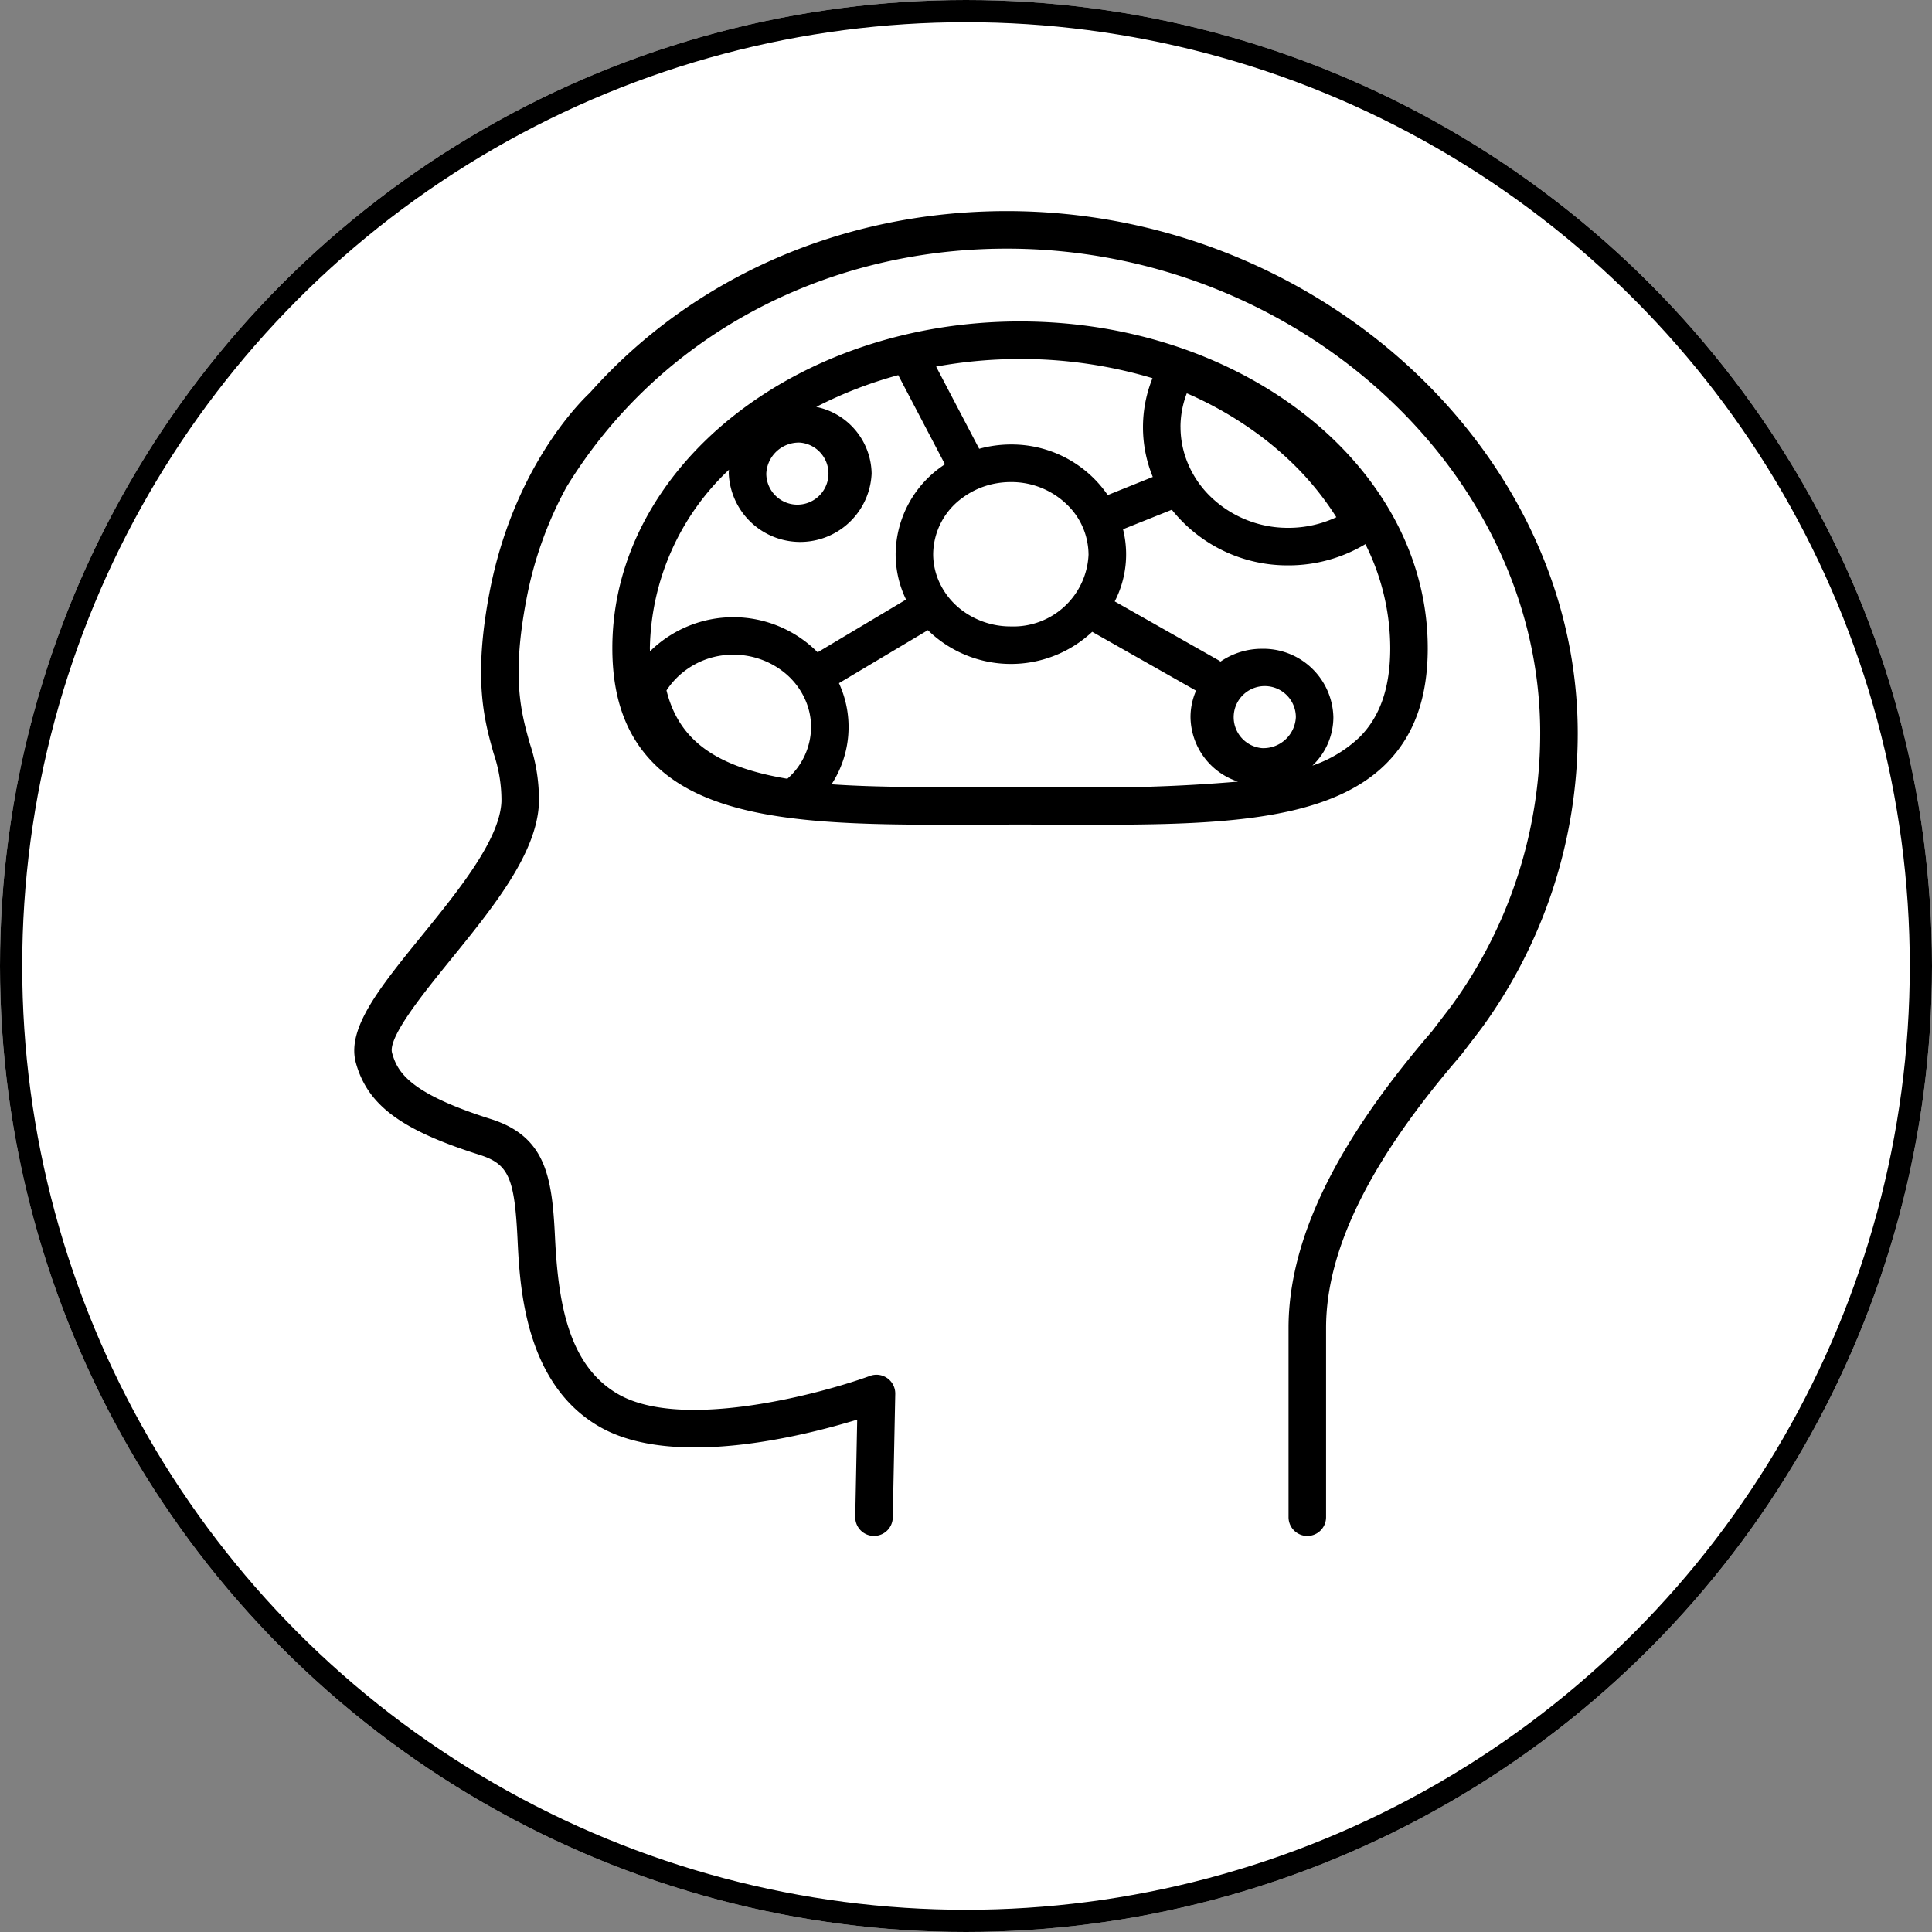
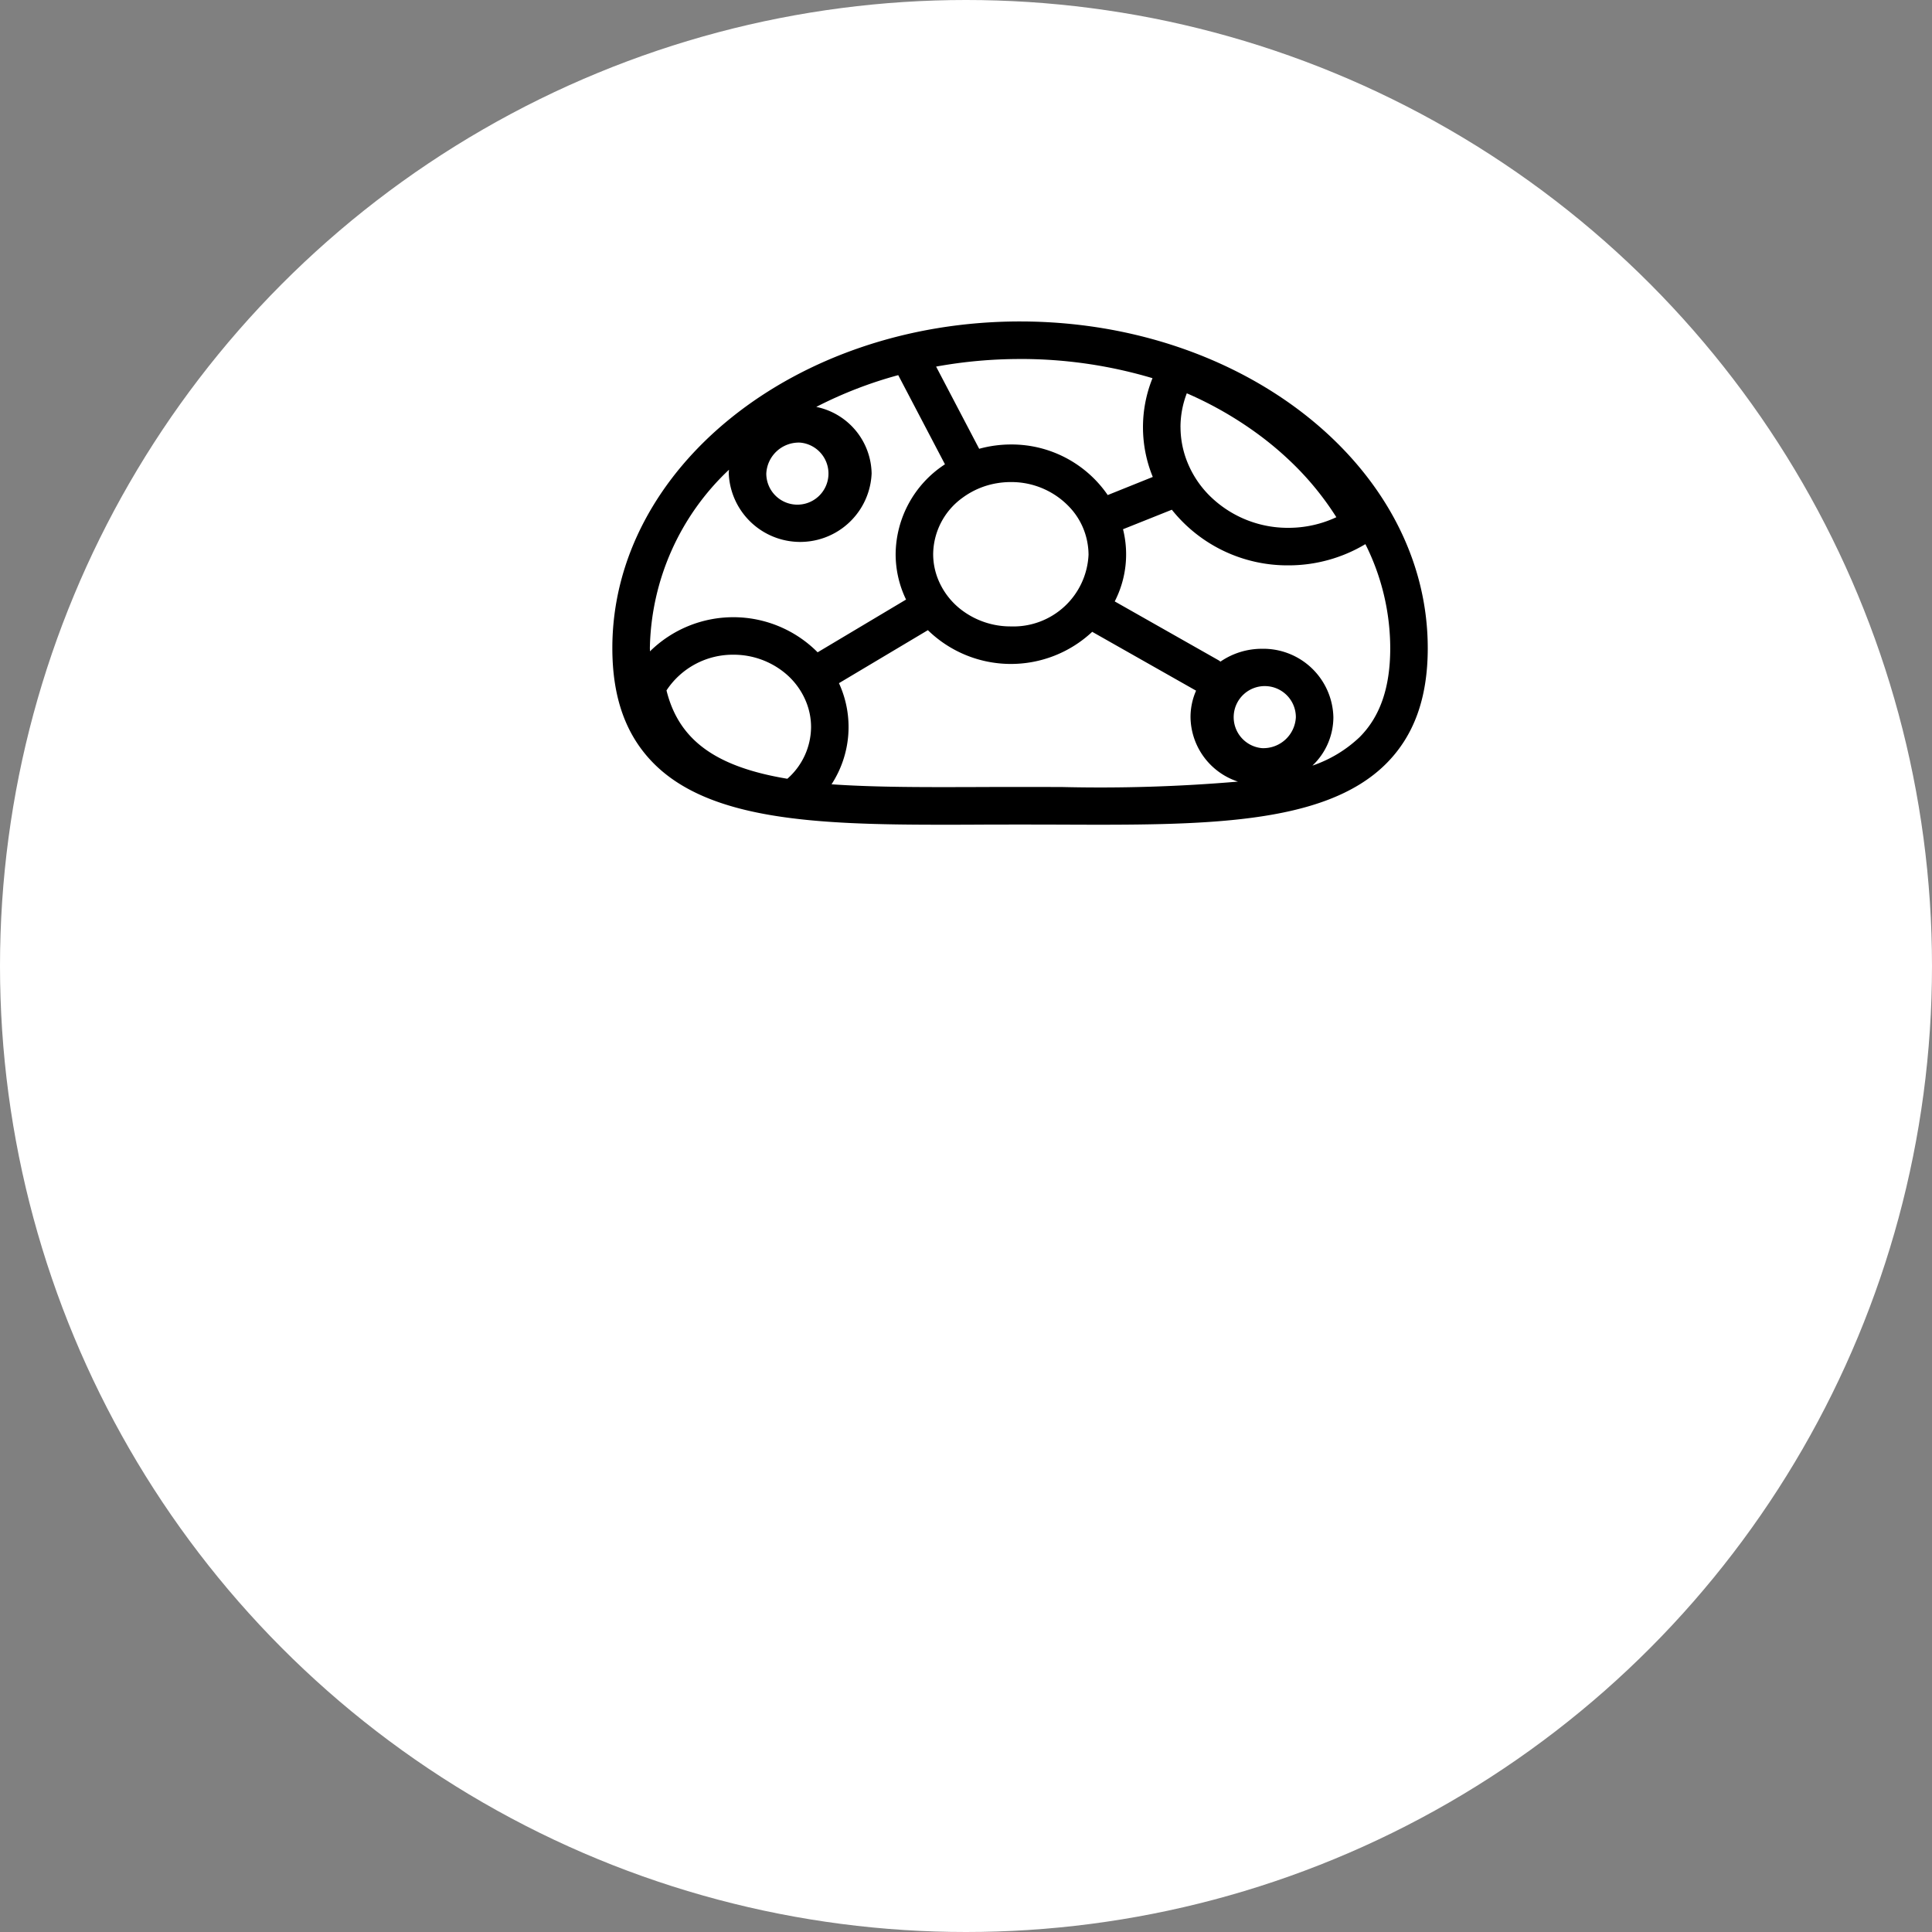
<svg xmlns="http://www.w3.org/2000/svg" width="174" height="174" viewBox="0 0 174 174">
  <rect x="0" y="0" width="174" height="174" fill="#808080" stroke="none" />
  <defs>
    <clipPath id="clip-path">
      <rect id="Rectangle_1944" data-name="Rectangle 1944" width="110.19" height="119.318" />
    </clipPath>
  </defs>
  <g id="Group_8760" data-name="Group 8760" transform="translate(-1144 -4108)">
    <g id="Ellipse_45" data-name="Ellipse 45" transform="translate(1144 4108)" fill="#fff" stroke="#000" stroke-width="2">
      <circle cx="87" cy="87" r="87" stroke="none" />
-       <circle cx="87" cy="87" r="86" fill="none" />
    </g>
    <g id="Group_1930" data-name="Group 1930" transform="translate(1175.905 4127.013)">
      <g id="Group_1929" data-name="Group 1929" clip-path="url(#clip-path)">
-         <path id="Path_3930" data-name="Path 3930" d="M58.766,0C43.932,0,30.435,5.994,21.225,16.358c-.992.928-6.947,6.891-9.059,18.066-1.473,7.8-.444,11.468.384,14.415a13.03,13.03,0,0,1,.707,4.327c-.136,3.427-3.888,8.048-7.2,12.124C2.277,69.948-.711,73.627.148,76.717c1.056,3.8,4.07,6.039,11.12,8.272,2.621.829,3.166,2.032,3.436,7.578.2,4.246.633,13.08,7.436,16.944,6.588,3.743,18.207.846,23.156-.668l-.175,8.751a1.689,1.689,0,0,0,1.655,1.723h.035a1.69,1.69,0,0,0,1.689-1.656l.224-11.137a1.691,1.691,0,0,0-2.27-1.621c-4.331,1.582-16.842,4.964-22.645,1.669-4.558-2.589-5.447-8.34-5.73-14.17-.261-5.4-.806-9.06-5.791-10.636-7.314-2.316-8.4-4.212-8.883-5.956-.391-1.408,2.885-5.443,5.277-8.39,3.82-4.705,7.771-9.57,7.952-14.121a16.109,16.109,0,0,0-.83-5.375c-.77-2.743-1.643-5.854-.316-12.874a34.312,34.312,0,0,1,3.625-10.195C27.345,11.406,42.149,3.38,58.766,3.38c26.042,0,48.043,19.994,48.043,43.66a41.687,41.687,0,0,1-8,24.542l-1.749,2.286c-8.691,10.08-12.916,18.819-12.916,26.72v17.041a1.69,1.69,0,0,0,3.38,0V100.587c0-7.065,3.967-15.095,12.128-24.549.021-.025.042-.05.063-.077l1.806-2.362A45.079,45.079,0,0,0,110.19,47.04C110.19,21.541,86.641,0,58.766,0" transform="translate(0)" />
        <path id="Path_3931" data-name="Path 3931" d="M113.048,46.35c0-16.219-16.473-29.415-36.72-29.415S39.611,30.131,39.611,46.35c0,4.493,1.232,7.9,3.766,10.429,5.074,5.056,14.613,5.481,25.861,5.481,1.124,0,2.266,0,3.42-.009,2.413-.009,4.928-.009,7.341,0,12.718.051,23.7.089,29.284-5.472,2.534-2.524,3.766-5.936,3.766-10.429M90.779,26.455a8.519,8.519,0,0,1,.569-3.05A33.019,33.019,0,0,1,97.8,27.112a29.445,29.445,0,0,1,2.741,2.286,26.522,26.522,0,0,1,4.276,5.167,10.158,10.158,0,0,1-4.326.956,10,10,0,0,1-7.165-2.968,9,9,0,0,1-1.9-2.878,8.473,8.473,0,0,1-.644-3.22m-14.451-6.14a41.489,41.489,0,0,1,11.928,1.729,11.8,11.8,0,0,0,.025,8.894L84.226,32.57A10.5,10.5,0,0,0,75.5,28.015a10.813,10.813,0,0,0-2.851.388L68.77,21a42.239,42.239,0,0,1,7.558-.683M82.5,37.9a6.772,6.772,0,0,1-7,6.5,7.289,7.289,0,0,1-4.428-1.473,6.572,6.572,0,0,1-2.091-2.689,6.063,6.063,0,0,1-.476-2.341,6.337,6.337,0,0,1,2.641-5.082A7.214,7.214,0,0,1,74.273,31.5,7.473,7.473,0,0,1,75.5,31.4a7.185,7.185,0,0,1,5.484,2.478,6.25,6.25,0,0,1,1.428,3.068,6.024,6.024,0,0,1,.085.959M56.528,27.846a2.8,2.8,0,1,1-3.052,2.784,2.932,2.932,0,0,1,3.052-2.784m-6.414,2.448c-.006.112-.018.222-.018.336a6.439,6.439,0,0,0,12.866,0,6.233,6.233,0,0,0-4.985-6,37.691,37.691,0,0,1,7.382-2.86L69.567,29.8a9.749,9.749,0,0,0-4.442,8.1,9.417,9.417,0,0,0,.938,4.082L58.1,46.732A10.7,10.7,0,0,0,43,46.646c0-.1-.009-.194-.009-.3a22.613,22.613,0,0,1,7.123-16.056m7.394,23.164a6.246,6.246,0,0,1-2.136,4.667c-6.471-1.076-9.78-3.492-10.884-7.957a7.151,7.151,0,0,1,6.024-3.215,7.273,7.273,0,0,1,4.559,1.581,6.536,6.536,0,0,1,2.02,2.731,6.063,6.063,0,0,1,.417,2.192m22.5,5.413c-2.421-.01-4.945-.01-7.366,0-4.778.016-9.294.031-13.29-.246a9.444,9.444,0,0,0,.668-9.108l8.009-4.774a10.711,10.711,0,0,0,14.8.149l9.354,5.3a5.91,5.91,0,0,0-.5,2.39,6.192,6.192,0,0,0,4.271,5.8,145.564,145.564,0,0,1-15.938.486m18.1-3.5a2.8,2.8,0,1,1,3.054-2.785,2.93,2.93,0,0,1-3.054,2.785m4.555,1.564a6.018,6.018,0,0,0,1.878-4.349,6.31,6.31,0,0,0-6.434-6.163,6.577,6.577,0,0,0-3.736,1.156,1.663,1.663,0,0,0-.173-.123l-9.349-5.3a9.275,9.275,0,0,0,.746-6.5L90,33.891a13.314,13.314,0,0,0,10.492,5.01,13.467,13.467,0,0,0,6.94-1.911,20.983,20.983,0,0,1,2.238,9.36c0,3.548-.907,6.176-2.771,8.034a11.575,11.575,0,0,1-4.232,2.551" transform="translate(-16.367 -6.997)" />
      </g>
    </g>
  </g>
</svg>